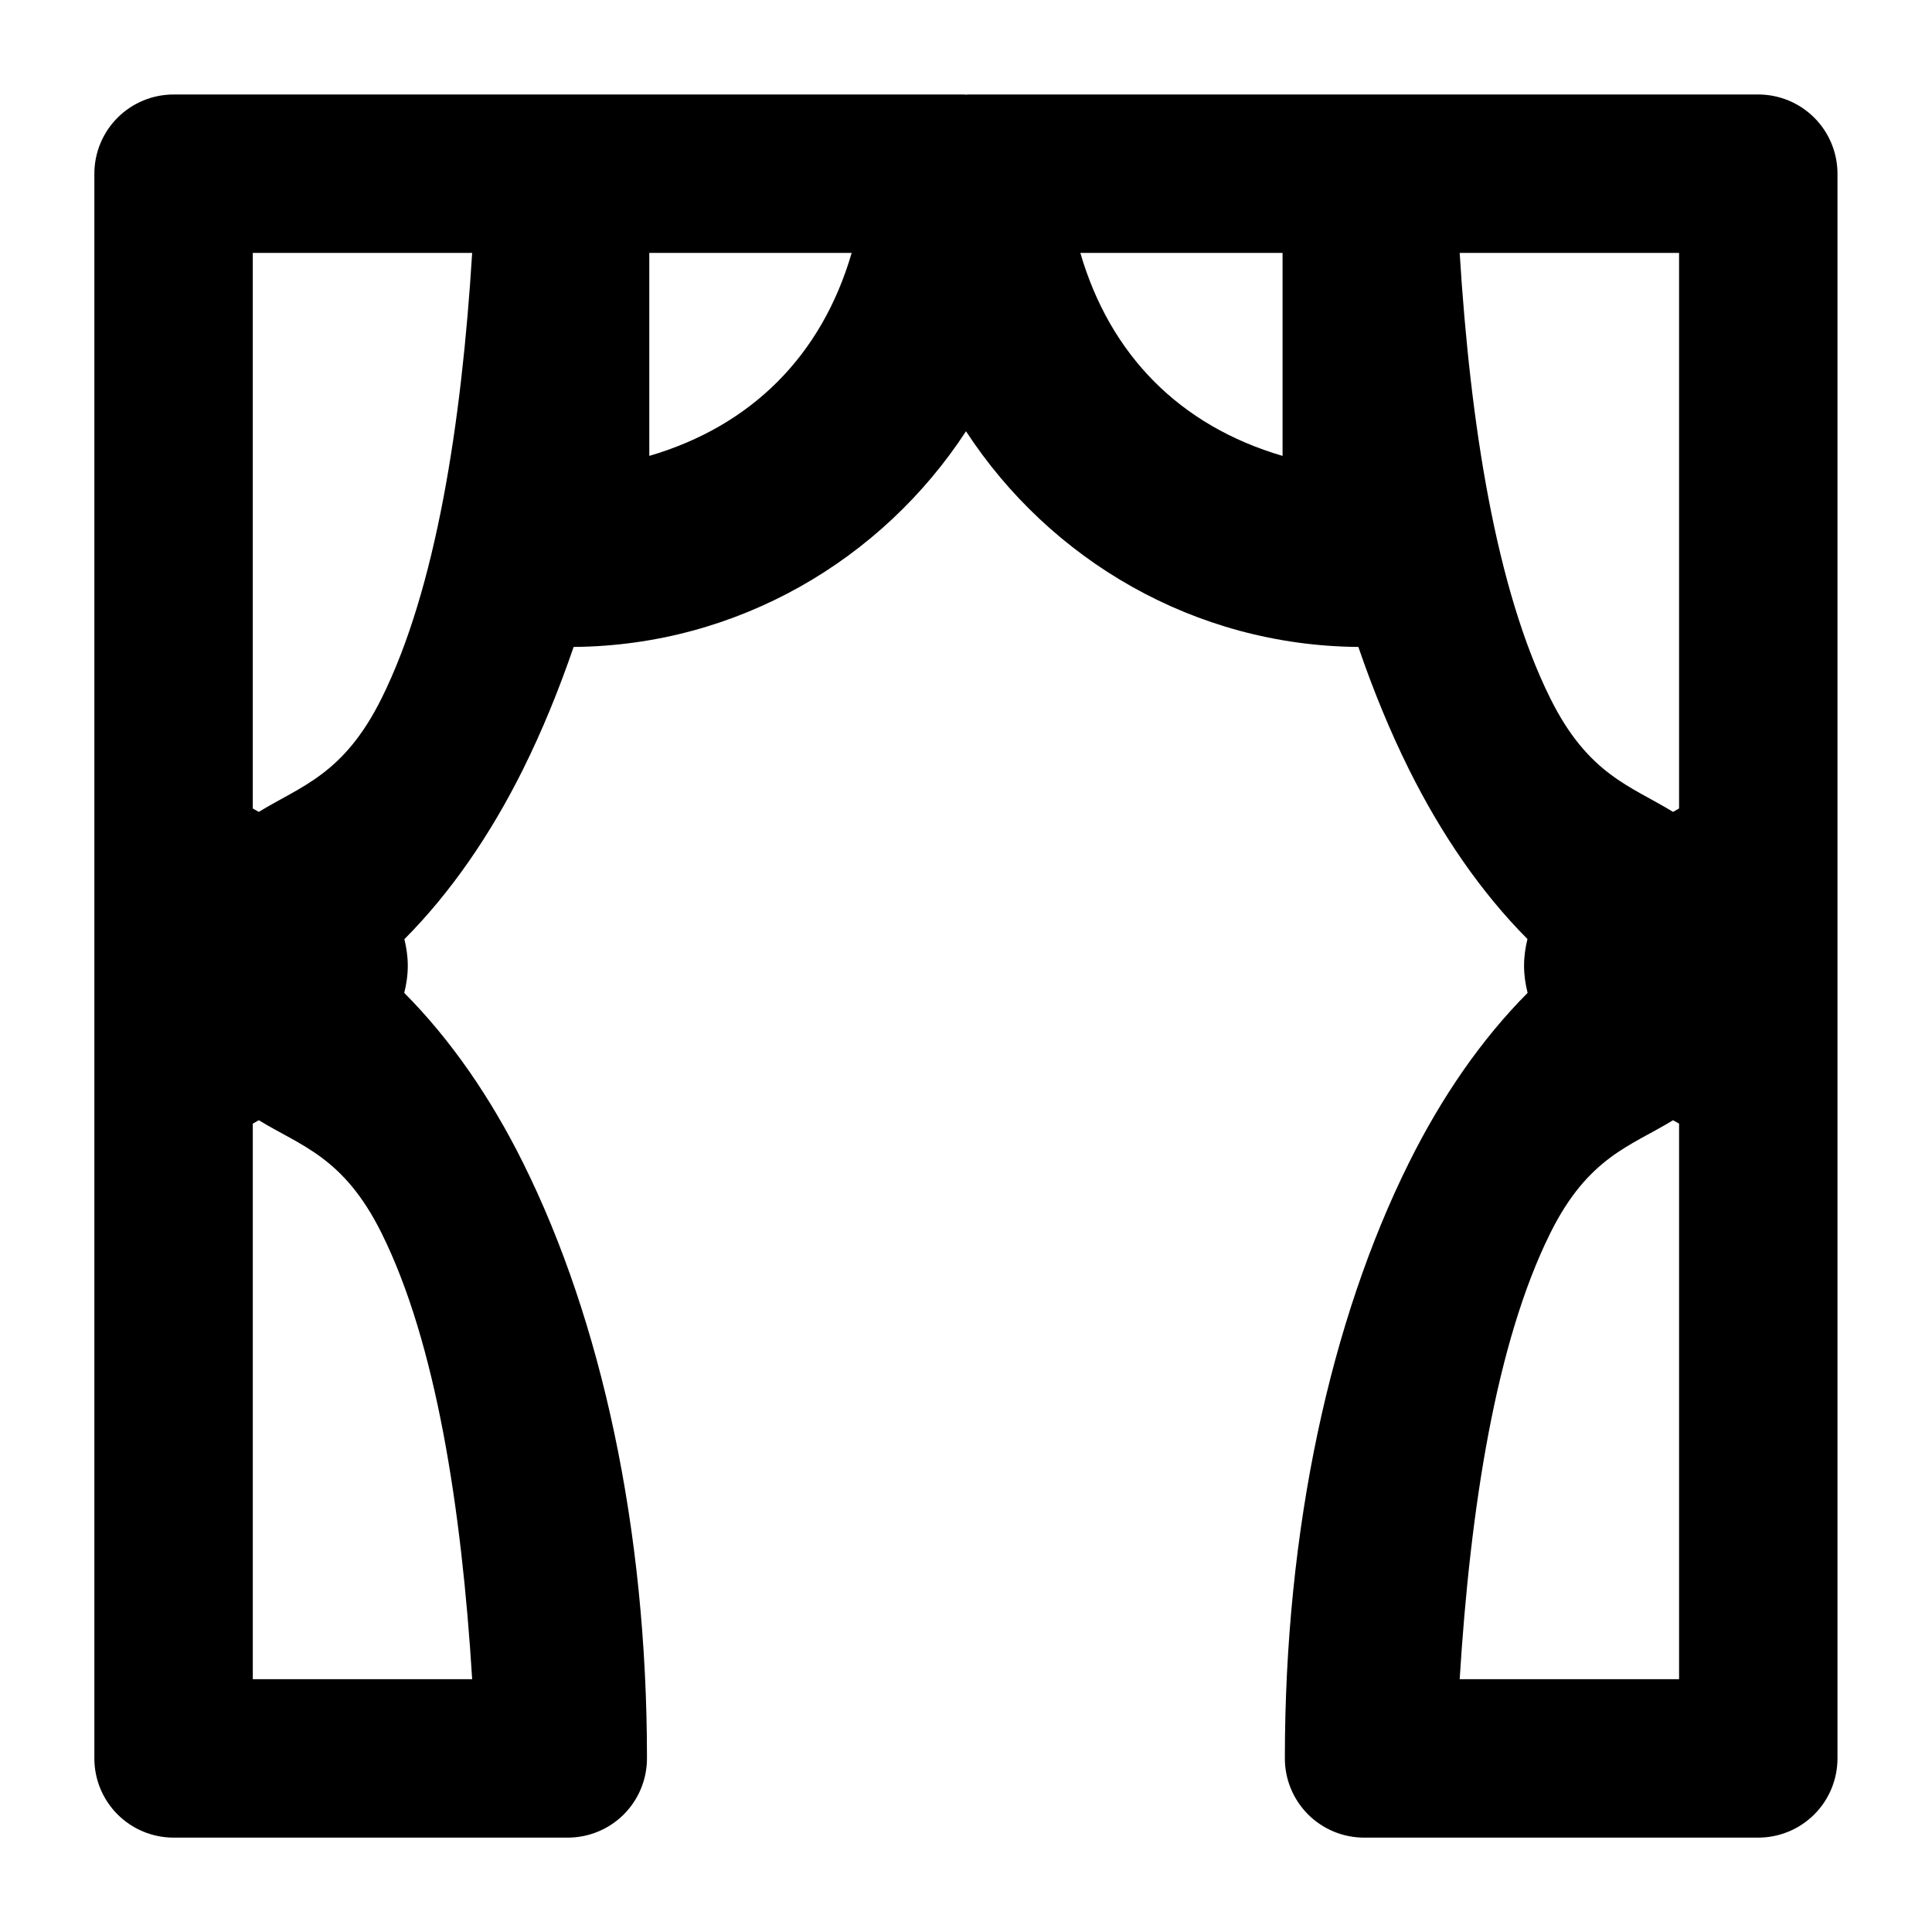
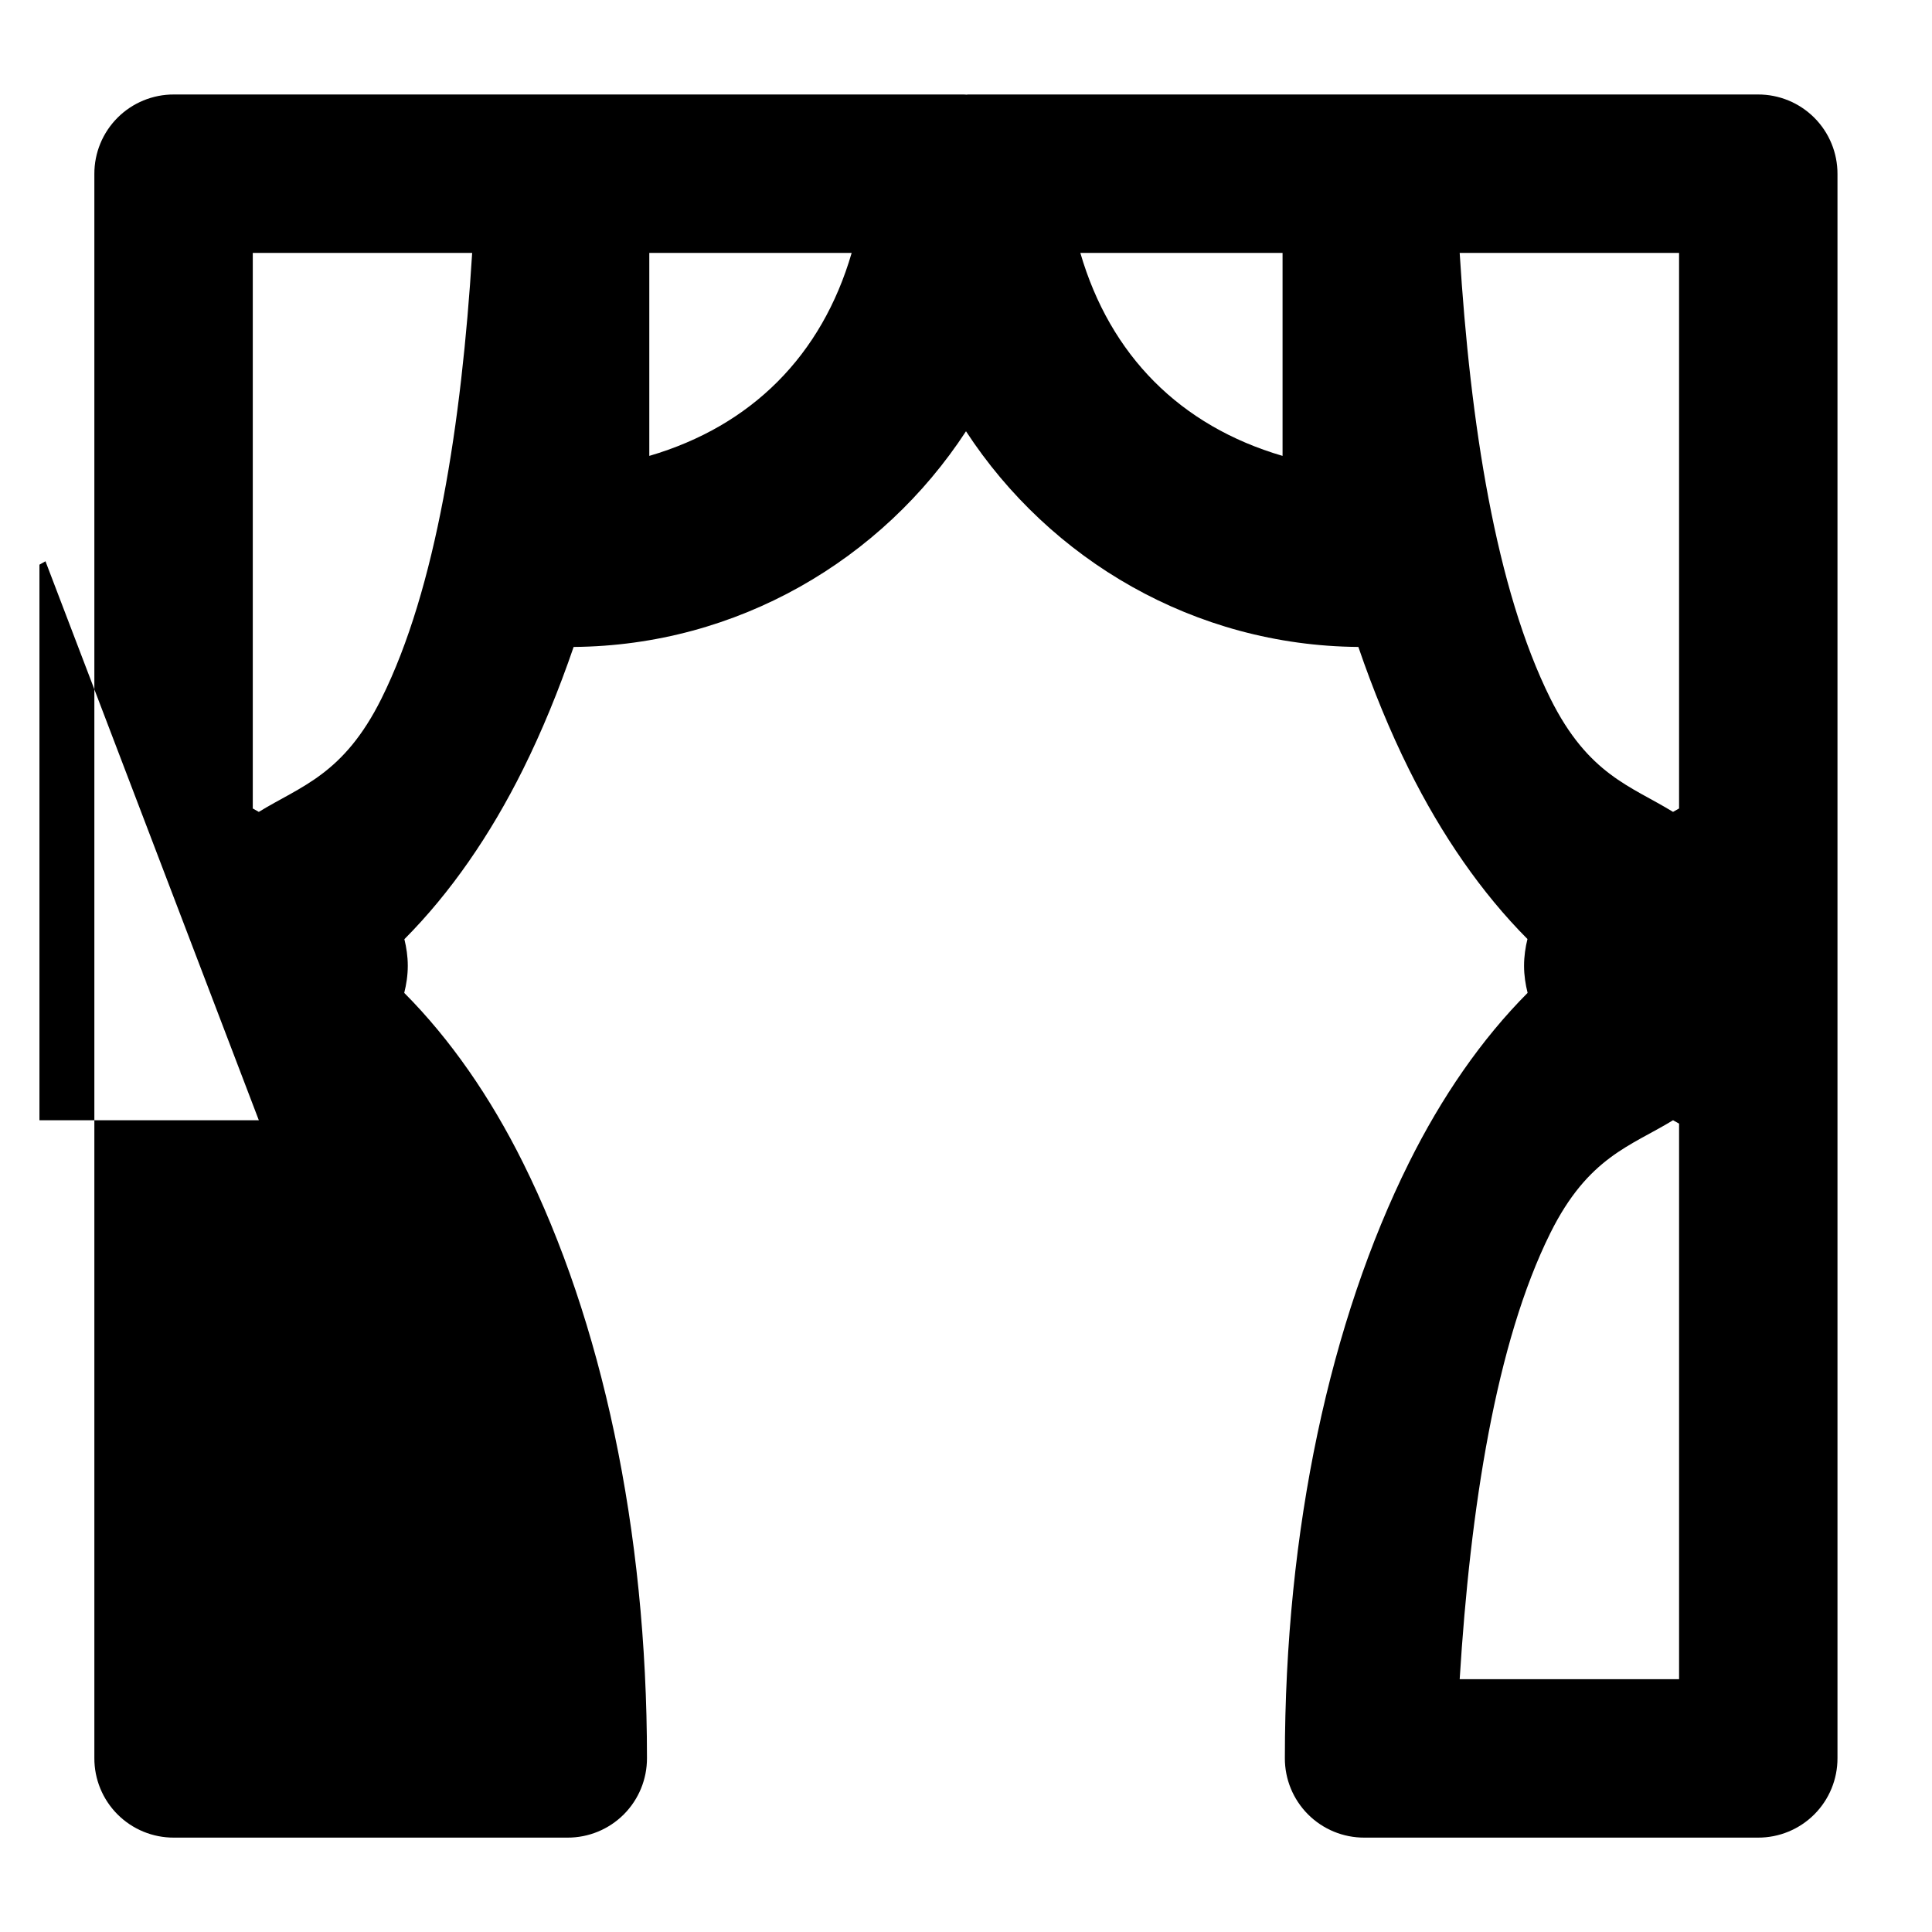
<svg xmlns="http://www.w3.org/2000/svg" fill="#000000" width="800px" height="800px" version="1.1" viewBox="144 144 512 512">
-   <path d="m190.08 169.04c-5.598-0.02-10.969 2.195-14.926 6.152-3.957 3.957-6.168 9.328-6.148 14.922v419.8c-0.02 5.598 2.191 10.969 6.148 14.926 3.957 3.957 9.328 6.172 14.926 6.148h104.3c5.594 0.023 10.969-2.191 14.926-6.148 3.957-3.957 6.168-9.328 6.148-14.926 0-60.785-12.059-115.97-32.844-157.77-8.645-17.395-19.27-32.754-31.484-45.02 0.555-2.231 0.938-4.59 0.941-7.176v-0.039c-0.004-2.527-0.371-4.828-0.902-7.012 12.207-12.266 22.805-27.637 31.445-45.02 5-10.055 9.465-20.934 13.41-32.43 43.445-0.355 81.734-23.082 103.98-57.156 22.246 34.074 60.52 56.812 103.98 57.156 3.941 11.496 8.406 22.375 13.406 32.43 8.633 17.367 19.211 32.719 31.406 44.977-0.539 2.195-0.898 4.555-0.902 7.094 0.004 2.586 0.387 4.945 0.941 7.176-12.211 12.266-22.801 27.629-31.445 45.02-20.781 41.797-32.883 96.98-32.883 157.77-0.023 5.598 2.191 10.969 6.148 14.926 3.957 3.957 9.328 6.172 14.926 6.148h104.3c5.594 0.023 10.969-2.191 14.926-6.148 3.957-3.957 6.168-9.328 6.148-14.926v-419.8c0.02-5.594-2.191-10.965-6.148-14.922-3.957-3.957-9.332-6.172-14.926-6.152h-104.3-0.617-104.43c-0.121 0.016-0.246 0.027-0.367 0.043-0.246-0.02-0.492-0.031-0.738-0.043h-104.43-0.613zm20.91 41.984h58.137c-2.801 45.27-9.594 89.051-24.023 118.08-10.062 20.234-21.34 23.195-32.516 30.055-0.52-0.312-1.082-0.59-1.598-0.902zm105.08 0h53.629c-7.906 27.156-26.492 45.84-53.629 53.793zm114.23 0h53.59v53.793c-27.137-7.953-45.68-26.637-53.59-53.793zm100.53 0h58.141v147.23c-0.516 0.312-1.078 0.59-1.602 0.902-11.172-6.859-22.449-9.82-32.512-30.055-14.434-29.031-21.227-72.812-24.027-118.08zm-318.24 229.85c11.168 6.852 22.465 9.672 32.516 29.891 14.434 29.035 21.227 72.965 24.023 118.24h-58.137v-147.23c0.516-0.312 1.078-0.594 1.598-0.902zm374.78 0c0.523 0.309 1.086 0.59 1.602 0.902v147.23h-58.141c2.801-45.277 9.594-89.207 24.027-118.24 10.051-20.219 21.348-23.043 32.512-29.891z" fill-rule="evenodd" />
+   <path d="m190.08 169.04c-5.598-0.02-10.969 2.195-14.926 6.152-3.957 3.957-6.168 9.328-6.148 14.922v419.8c-0.02 5.598 2.191 10.969 6.148 14.926 3.957 3.957 9.328 6.172 14.926 6.148h104.3c5.594 0.023 10.969-2.191 14.926-6.148 3.957-3.957 6.168-9.328 6.148-14.926 0-60.785-12.059-115.97-32.844-157.77-8.645-17.395-19.27-32.754-31.484-45.02 0.555-2.231 0.938-4.59 0.941-7.176v-0.039c-0.004-2.527-0.371-4.828-0.902-7.012 12.207-12.266 22.805-27.637 31.445-45.02 5-10.055 9.465-20.934 13.41-32.43 43.445-0.355 81.734-23.082 103.98-57.156 22.246 34.074 60.52 56.812 103.98 57.156 3.941 11.496 8.406 22.375 13.406 32.43 8.633 17.367 19.211 32.719 31.406 44.977-0.539 2.195-0.898 4.555-0.902 7.094 0.004 2.586 0.387 4.945 0.941 7.176-12.211 12.266-22.801 27.629-31.445 45.02-20.781 41.797-32.883 96.98-32.883 157.77-0.023 5.598 2.191 10.969 6.148 14.926 3.957 3.957 9.328 6.172 14.926 6.148h104.3c5.594 0.023 10.969-2.191 14.926-6.148 3.957-3.957 6.168-9.328 6.148-14.926v-419.8c0.02-5.594-2.191-10.965-6.148-14.922-3.957-3.957-9.332-6.172-14.926-6.152h-104.3-0.617-104.43c-0.121 0.016-0.246 0.027-0.367 0.043-0.246-0.02-0.492-0.031-0.738-0.043h-104.43-0.613zm20.91 41.984h58.137c-2.801 45.27-9.594 89.051-24.023 118.08-10.062 20.234-21.34 23.195-32.516 30.055-0.52-0.312-1.082-0.59-1.598-0.902zm105.08 0h53.629c-7.906 27.156-26.492 45.84-53.629 53.793zm114.23 0h53.59v53.793c-27.137-7.953-45.68-26.637-53.59-53.793zm100.53 0h58.141v147.23c-0.516 0.312-1.078 0.59-1.602 0.902-11.172-6.859-22.449-9.82-32.512-30.055-14.434-29.031-21.227-72.812-24.027-118.08zm-318.24 229.85h-58.137v-147.23c0.516-0.312 1.078-0.594 1.598-0.902zm374.78 0c0.523 0.309 1.086 0.59 1.602 0.902v147.23h-58.141c2.801-45.277 9.594-89.207 24.027-118.24 10.051-20.219 21.348-23.043 32.512-29.891z" fill-rule="evenodd" />
</svg>